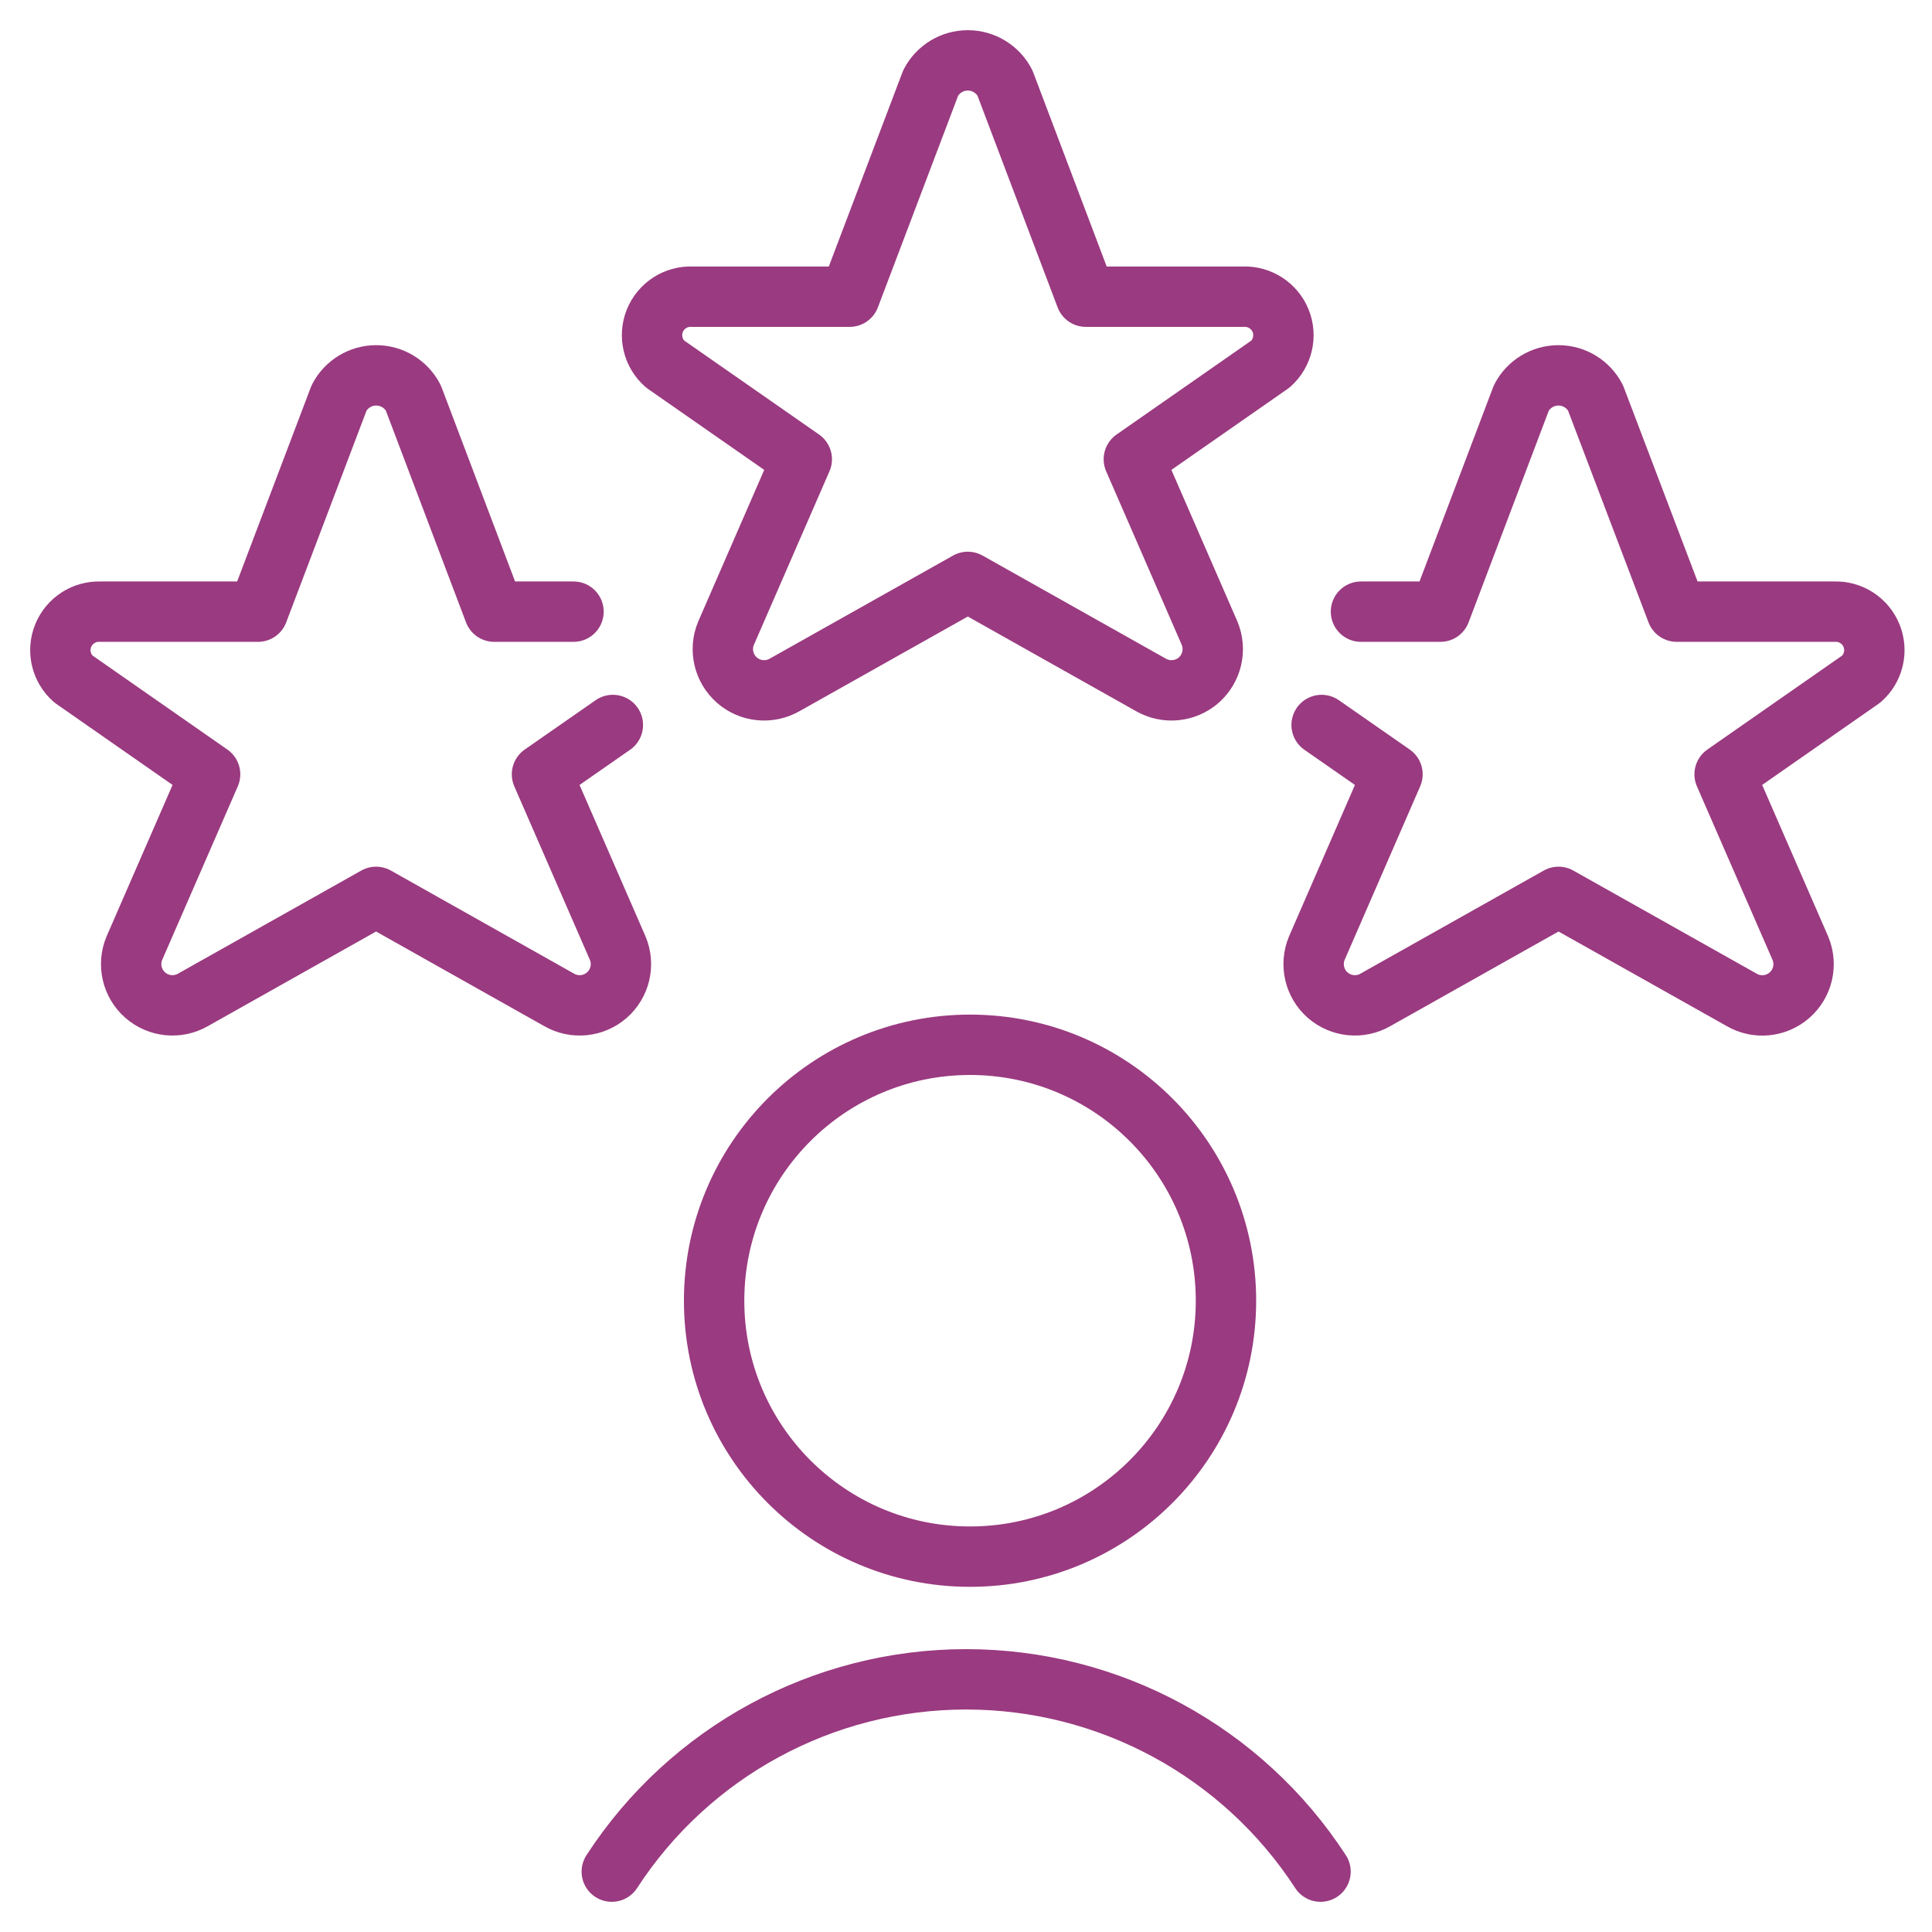
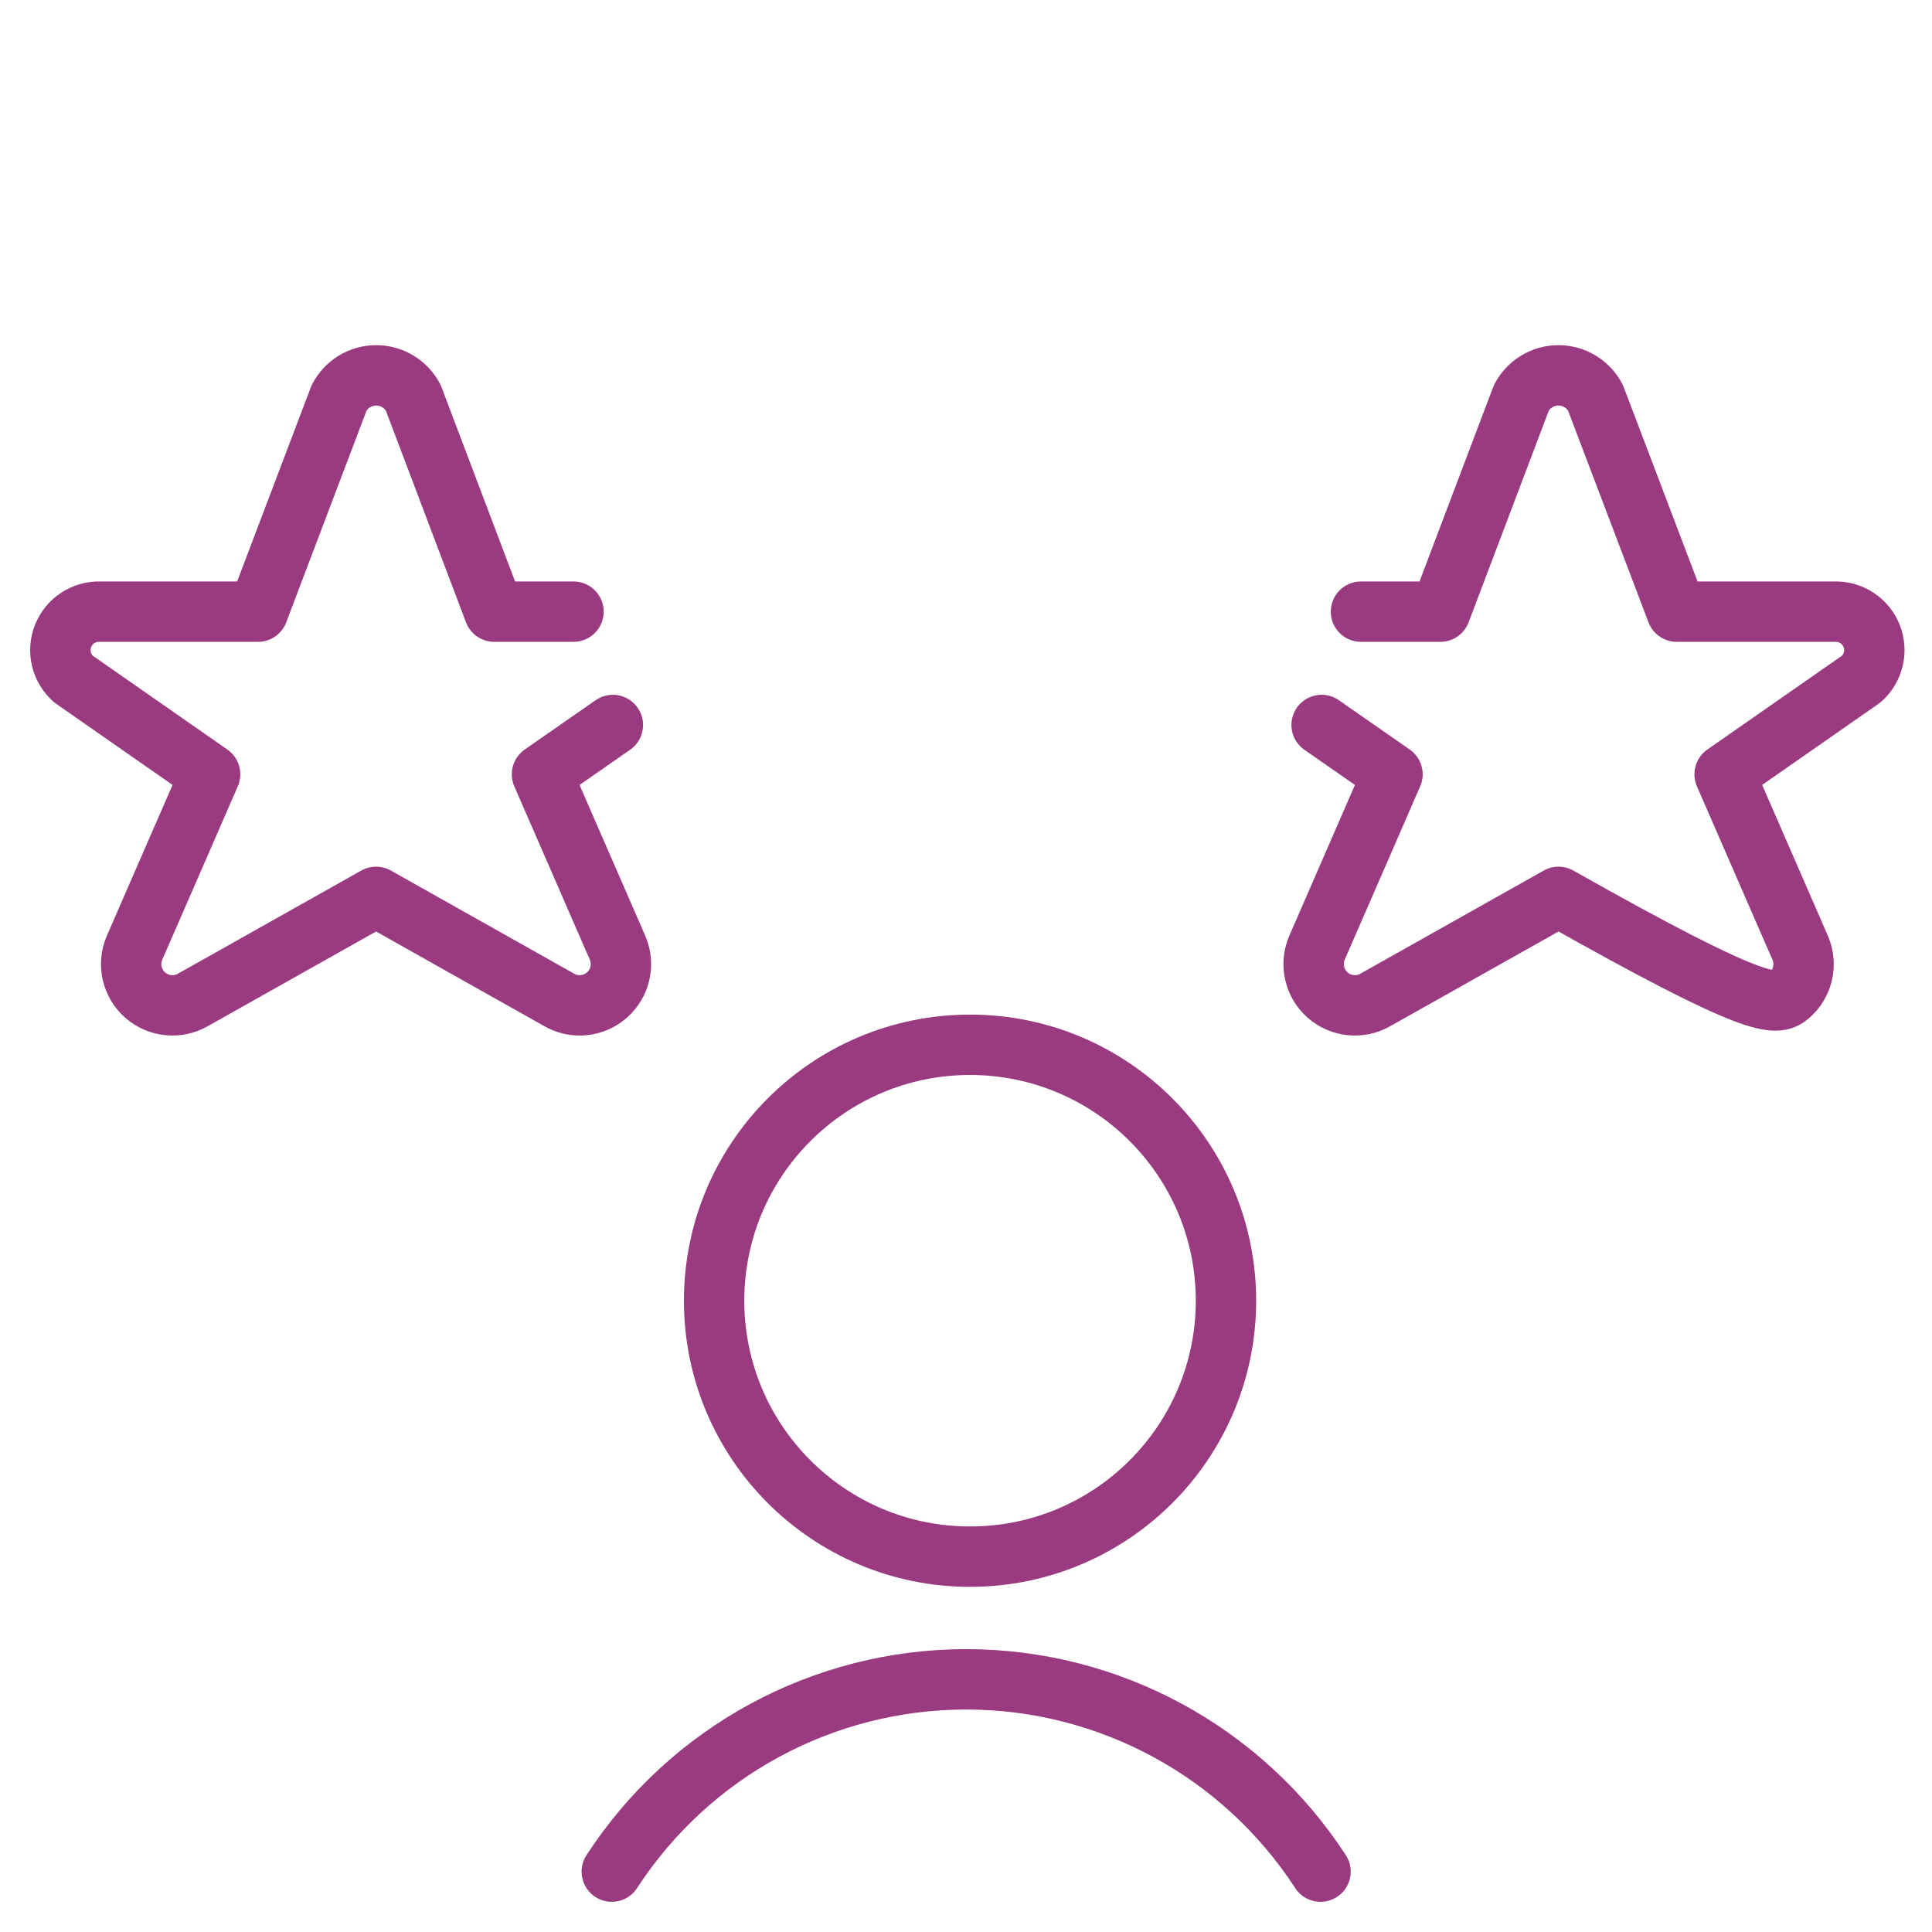
<svg xmlns="http://www.w3.org/2000/svg" width="32" height="32" viewBox="0 0 32 32" fill="none">
-   <path fill-rule="evenodd" clip-rule="evenodd" d="M16.645 1.374L17.985 4.914H20.594C20.863 4.904 21.11 5.064 21.211 5.313C21.312 5.563 21.245 5.85 21.044 6.029L18.78 7.607L20.035 10.489C20.147 10.759 20.075 11.071 19.855 11.265C19.634 11.458 19.315 11.489 19.061 11.343L16.03 9.638L12.998 11.343C12.744 11.489 12.425 11.458 12.205 11.265C11.985 11.071 11.912 10.759 12.025 10.489L13.28 7.607L11.015 6.029C10.813 5.85 10.745 5.564 10.846 5.313C10.947 5.063 11.194 4.903 11.464 4.914H14.073L15.415 1.374C15.534 1.144 15.771 1 16.03 1C16.288 1 16.526 1.144 16.645 1.374Z" stroke="#9A3A80" stroke-linecap="round" stroke-linejoin="round" />
  <path d="M10.151 12.008L8.977 12.825L10.232 15.706C10.345 15.976 10.272 16.289 10.052 16.482C9.832 16.675 9.513 16.707 9.259 16.56L6.229 14.855L3.198 16.56C2.944 16.707 2.625 16.675 2.405 16.482C2.185 16.289 2.112 15.976 2.225 15.706L3.48 12.825L1.215 11.246C1.013 11.068 0.945 10.781 1.046 10.53C1.147 10.28 1.394 10.12 1.664 10.131H4.273L5.616 6.591C5.735 6.361 5.972 6.217 6.231 6.217C6.49 6.217 6.727 6.361 6.846 6.591L8.186 10.131H9.499" stroke="#9A3A80" stroke-linecap="round" stroke-linejoin="round" />
-   <path d="M21.89 12.008L23.064 12.825L21.81 15.706C21.698 15.976 21.77 16.289 21.99 16.482C22.211 16.675 22.53 16.707 22.783 16.56L25.814 14.855L28.846 16.56C29.099 16.708 29.419 16.677 29.64 16.483C29.861 16.29 29.933 15.977 29.82 15.706L28.565 12.825L30.83 11.246C31.032 11.068 31.1 10.781 30.999 10.53C30.898 10.28 30.651 10.12 30.381 10.131H27.772L26.427 6.591C26.308 6.361 26.071 6.217 25.813 6.217C25.554 6.217 25.317 6.361 25.198 6.591L23.857 10.131H22.542" stroke="#9A3A80" stroke-linecap="round" stroke-linejoin="round" />
+   <path d="M21.89 12.008L23.064 12.825L21.81 15.706C21.698 15.976 21.77 16.289 21.99 16.482C22.211 16.675 22.53 16.707 22.783 16.56L25.814 14.855C29.099 16.708 29.419 16.677 29.64 16.483C29.861 16.29 29.933 15.977 29.82 15.706L28.565 12.825L30.83 11.246C31.032 11.068 31.1 10.781 30.999 10.53C30.898 10.28 30.651 10.12 30.381 10.131H27.772L26.427 6.591C26.308 6.361 26.071 6.217 25.813 6.217C25.554 6.217 25.317 6.361 25.198 6.591L23.857 10.131H22.542" stroke="#9A3A80" stroke-linecap="round" stroke-linejoin="round" />
  <path fill-rule="evenodd" clip-rule="evenodd" d="M16.067 25.783C18.408 25.783 20.306 23.885 20.306 21.544C20.306 19.203 18.408 17.305 16.067 17.305C13.726 17.305 11.828 19.203 11.828 21.544C11.828 23.885 13.726 25.783 16.067 25.783Z" stroke="#9A3A80" stroke-linecap="round" stroke-linejoin="round" />
  <path d="M21.872 31C20.58 29.013 18.372 27.815 16.002 27.815C13.633 27.815 11.424 29.013 10.133 31" stroke="#9A3A80" stroke-linecap="round" stroke-linejoin="round" />
</svg>